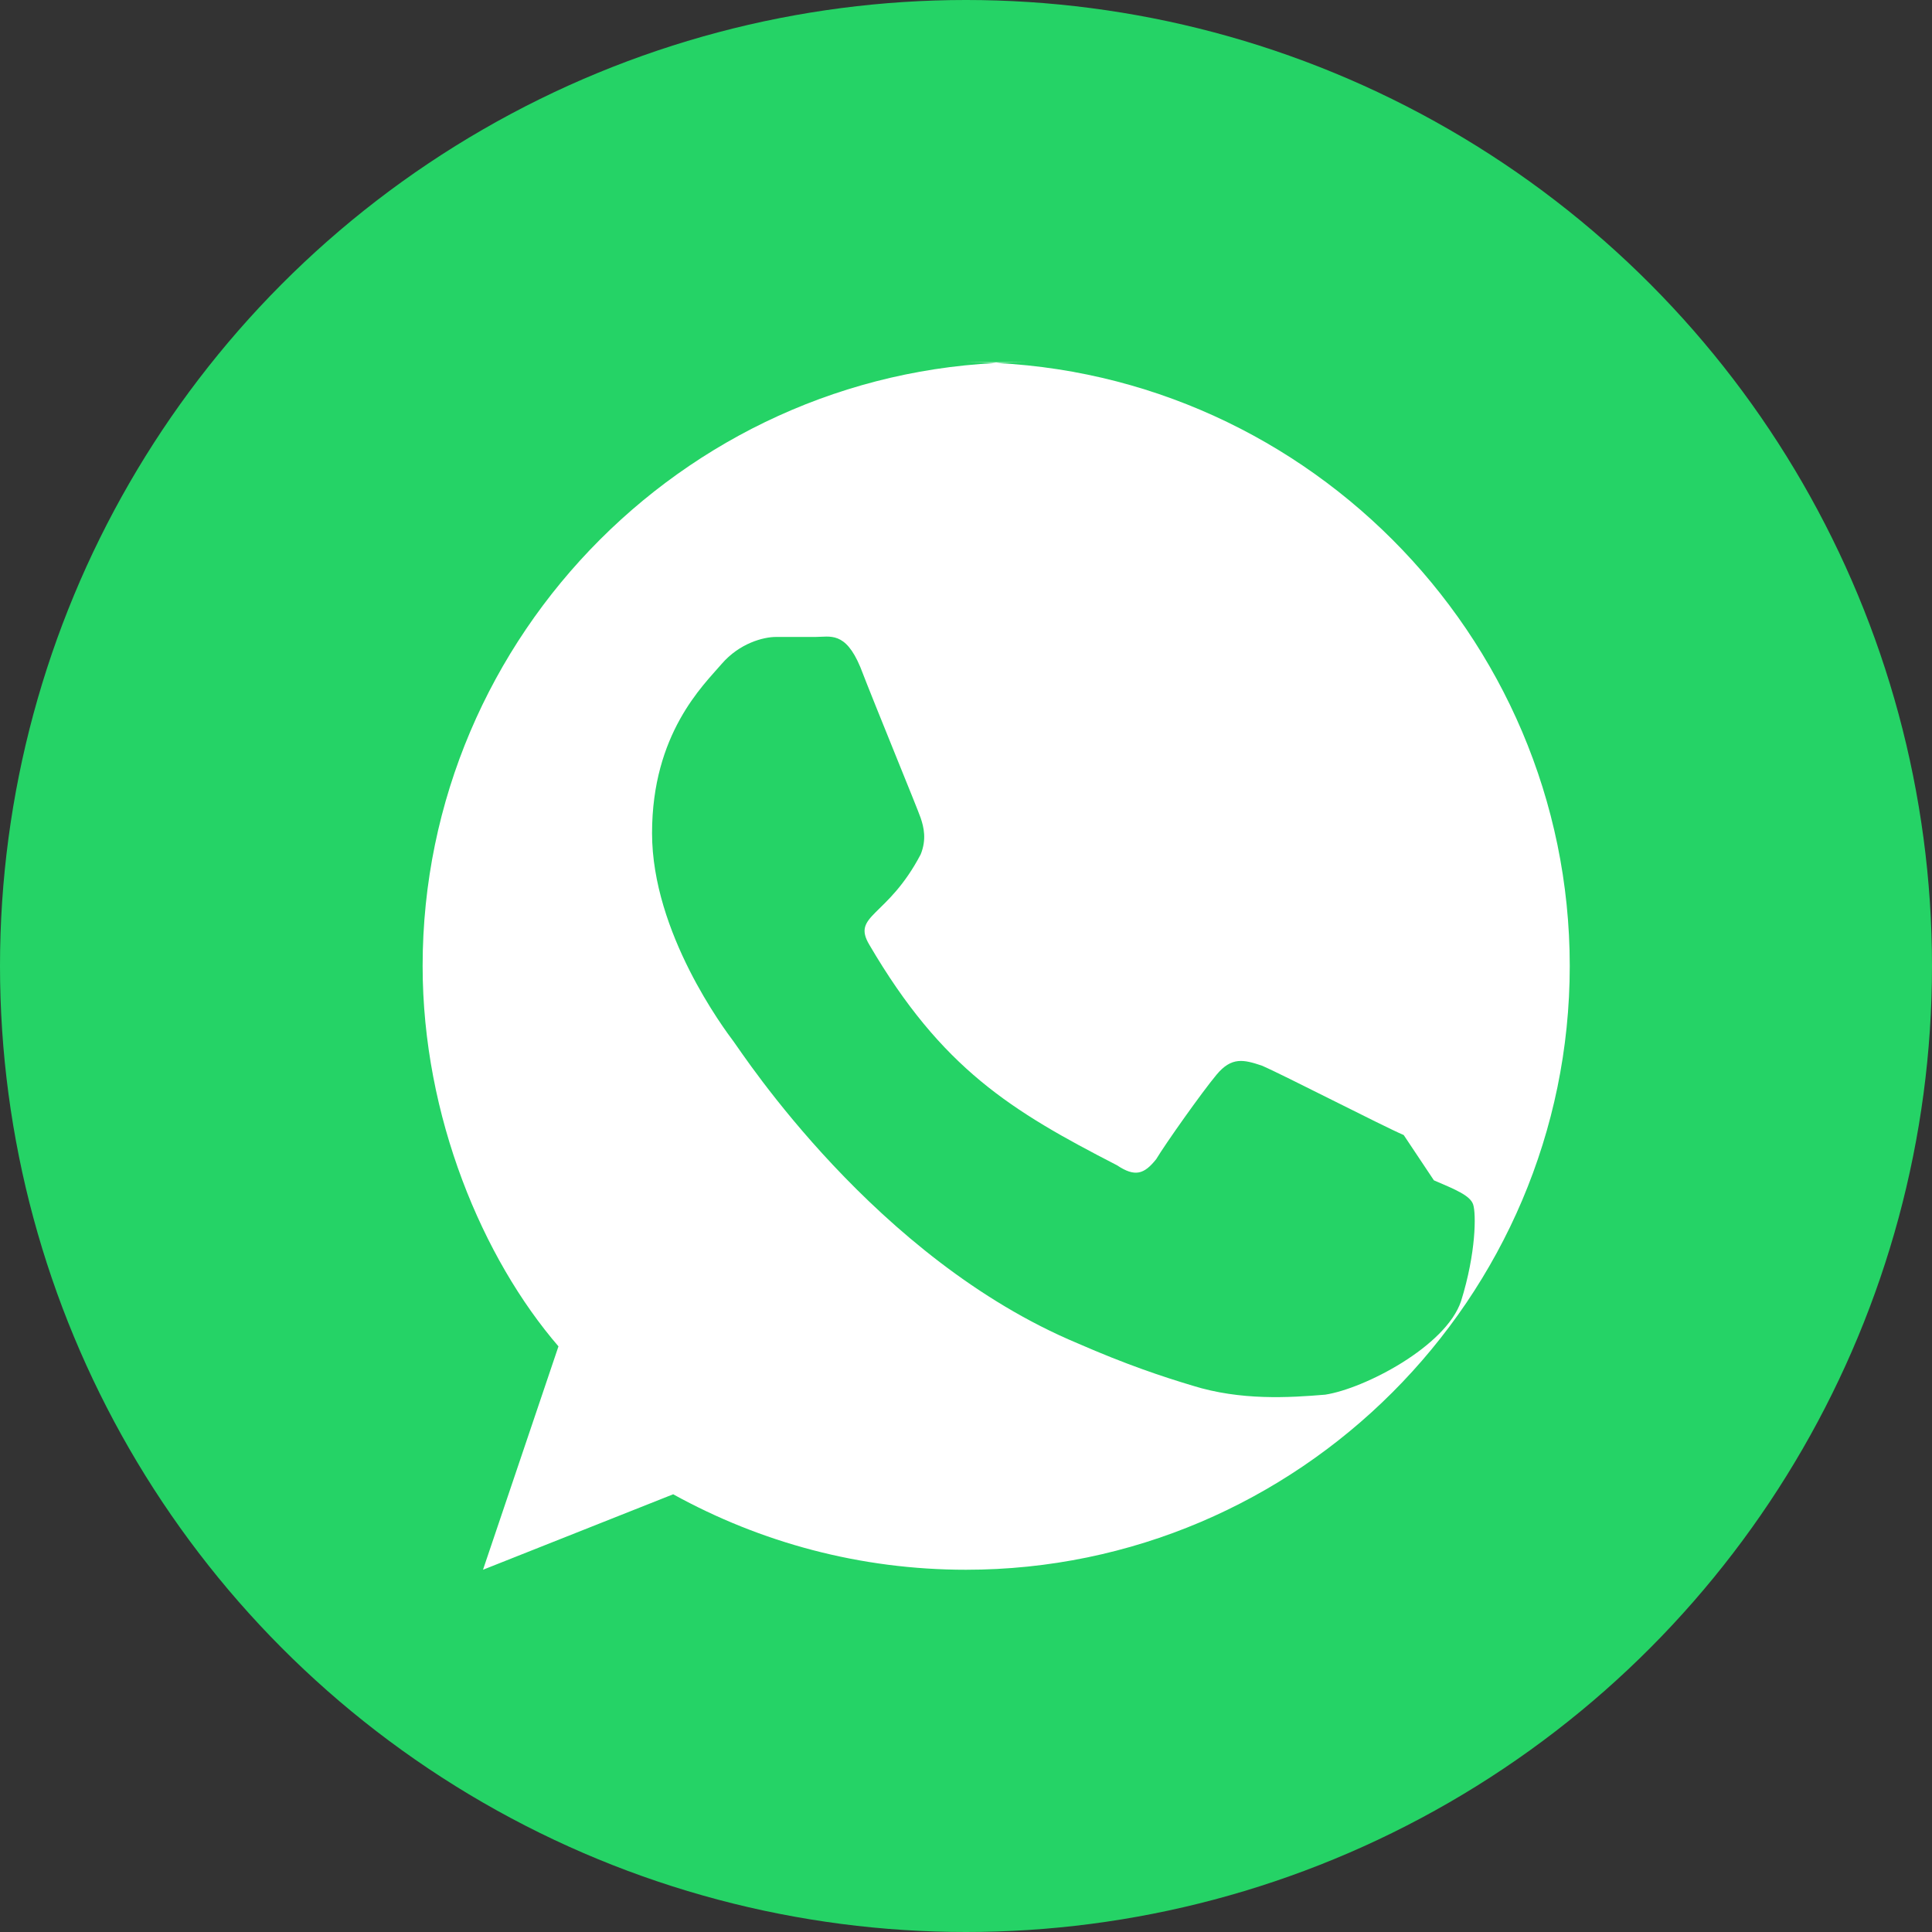
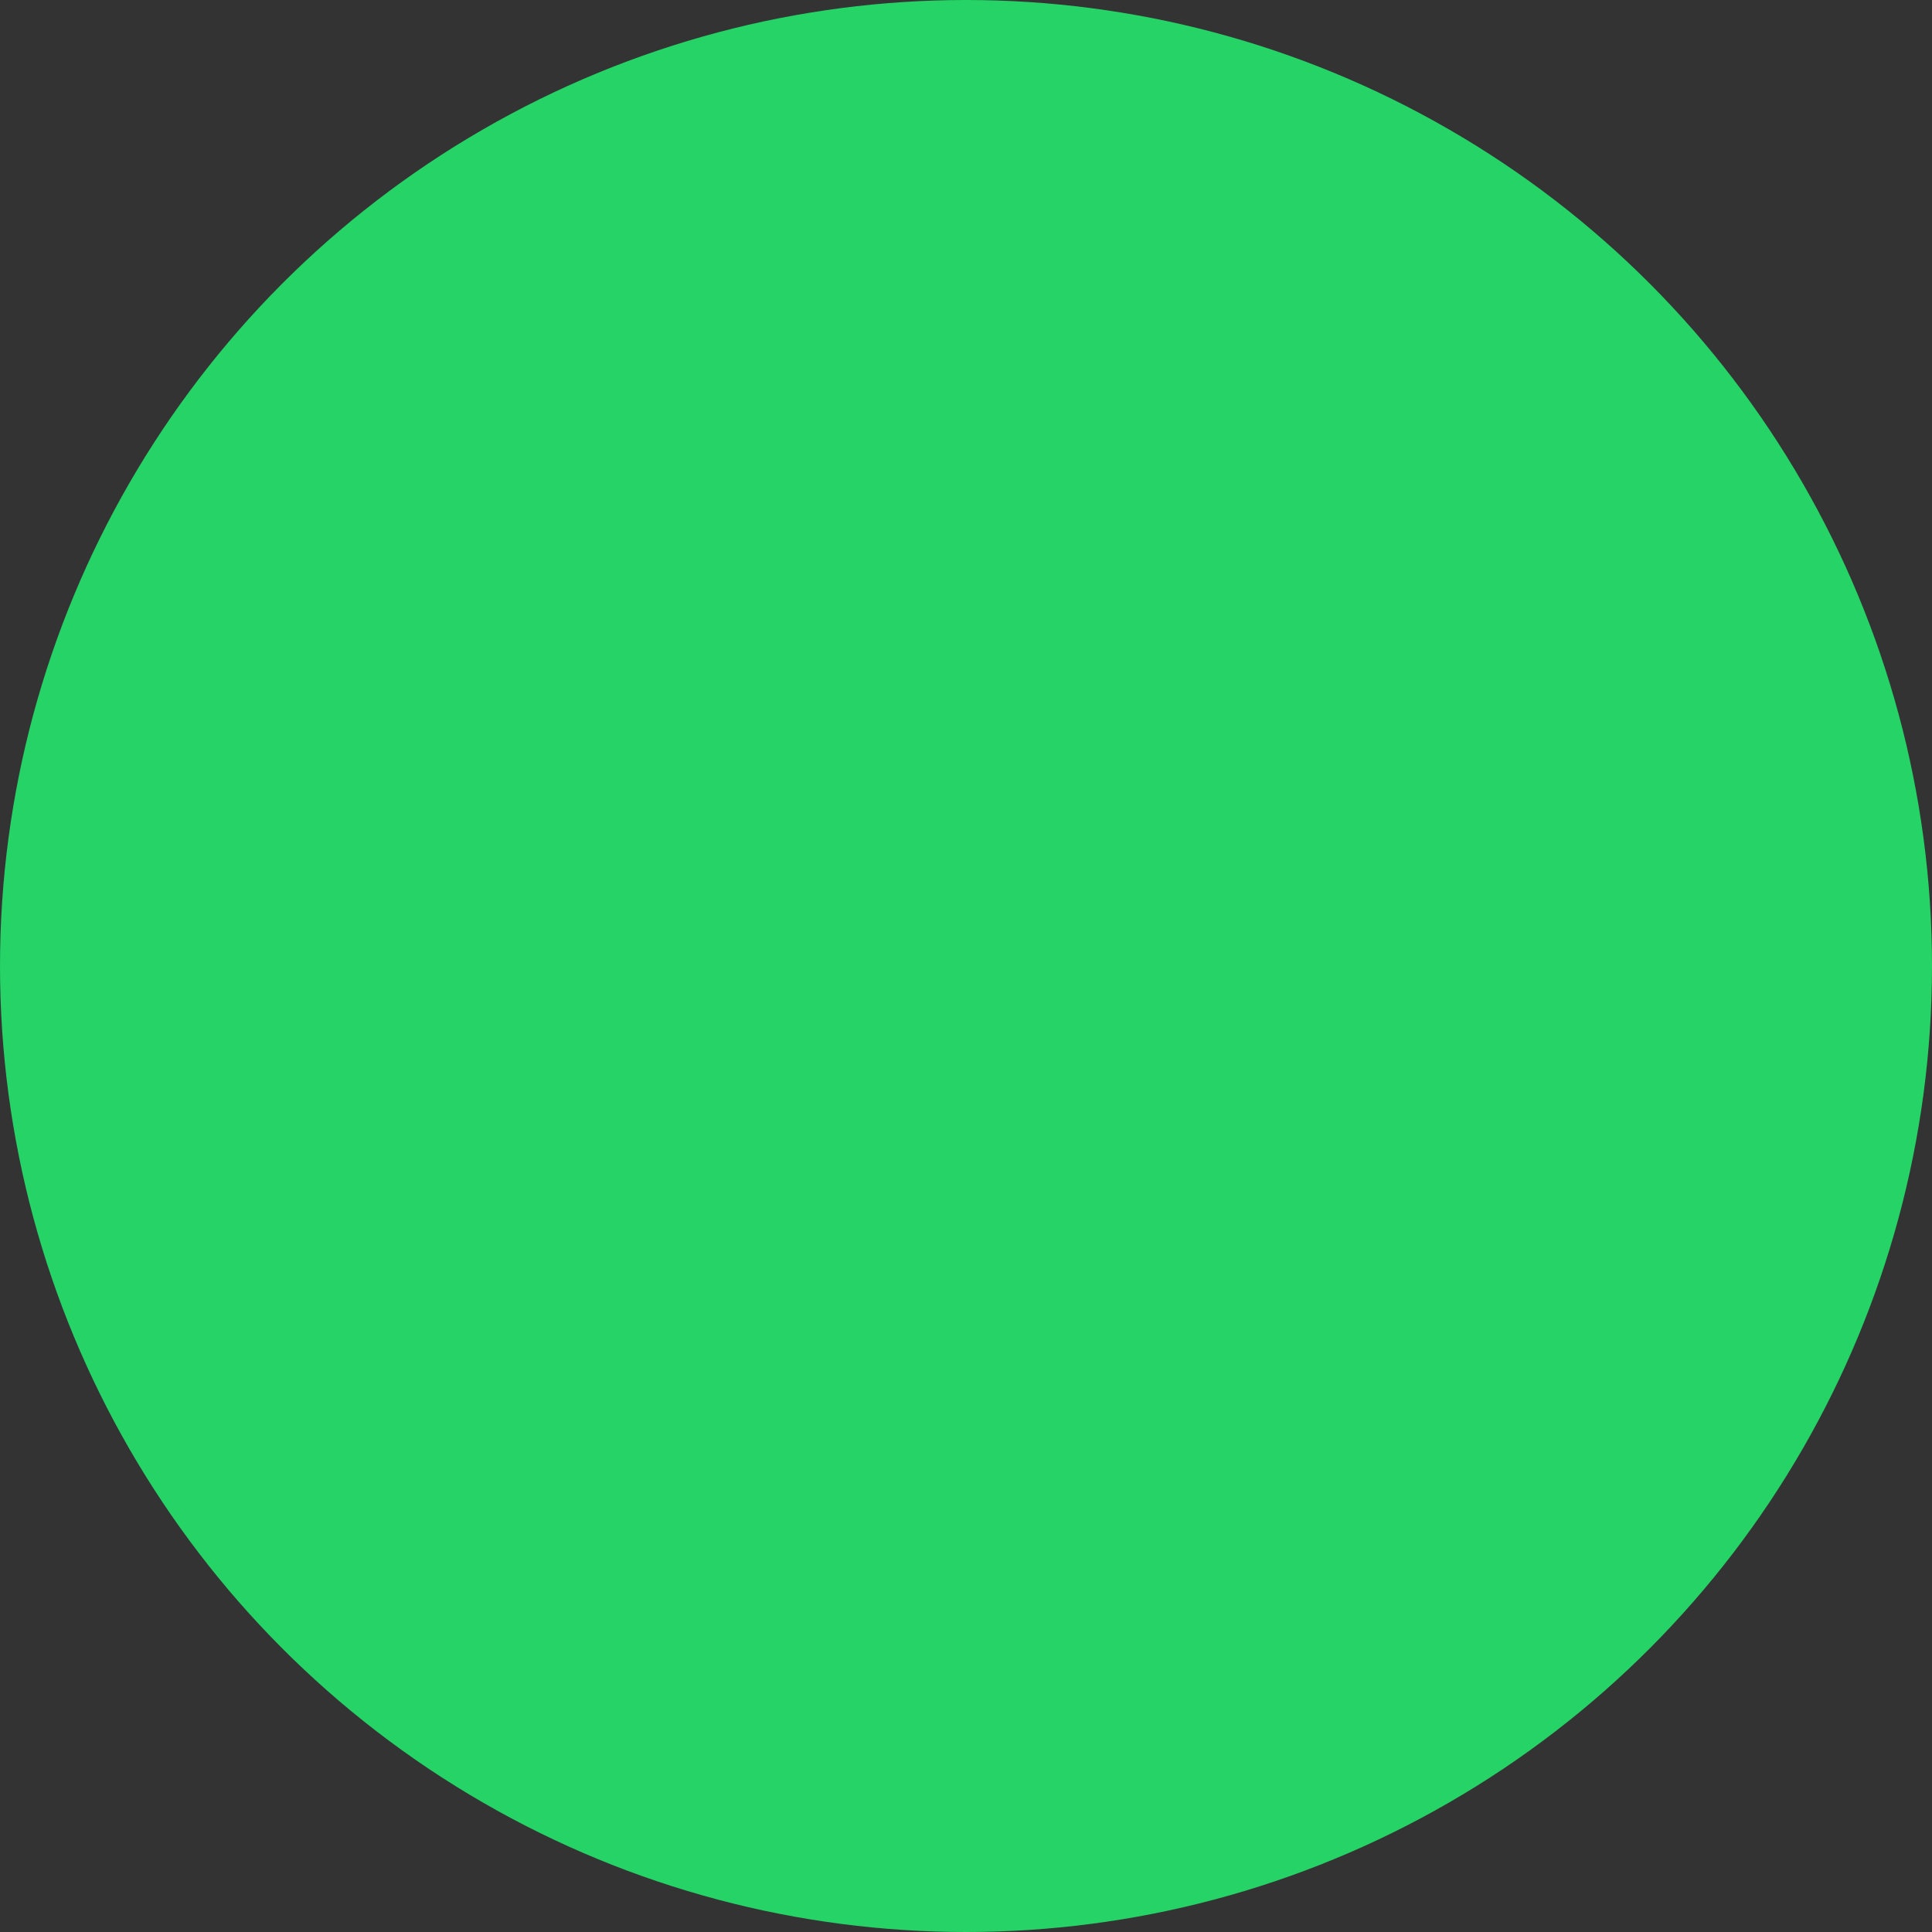
<svg xmlns="http://www.w3.org/2000/svg" width="64" height="64" viewBox="0 0 64 64">
  <rect x="0" y="0" width="64" height="64" fill="#333333" stroke="none" />
  <circle cx="32" cy="32" r="32" fill="#25D366" />
-   <path fill="#fff" d="M46.5 37.6c-.7-.3-4-2-4.7-2.3-.6-.2-1-.3-1.5.3s-1.7 2.3-2 2.8c-.4.5-.7.6-1.3.2-3.5-1.8-5.8-3.2-8.2-7.3-.6-1 .6-.9 1.7-3 .2-.5.1-.9 0-1.2s-1.5-3.7-2-5c-.5-1.2-1-1-1.5-1h-1.3c-.4 0-1.2.2-1.8.9s-2.3 2.3-2.3 5.6 2.4 6.5 2.7 6.9c.3.4 4.7 7.2 11.4 10 1.6.7 2.8 1.1 3.8 1.4 1.6.5 3.2.4 4.4.3 1.3-.2 4-1.6 4.5-3.1.5-1.6.5-2.9.4-3.2-.1-.3-.6-.5-1.3-.8zM32 12c11 0 20 9 20 20 0 11-9 20-20 20-3.5 0-6.8-.9-9.7-2.5L16 52l2.5-7.4C16 41.7 14 37 14 32c0-11 9-20 20-20z" />
</svg>